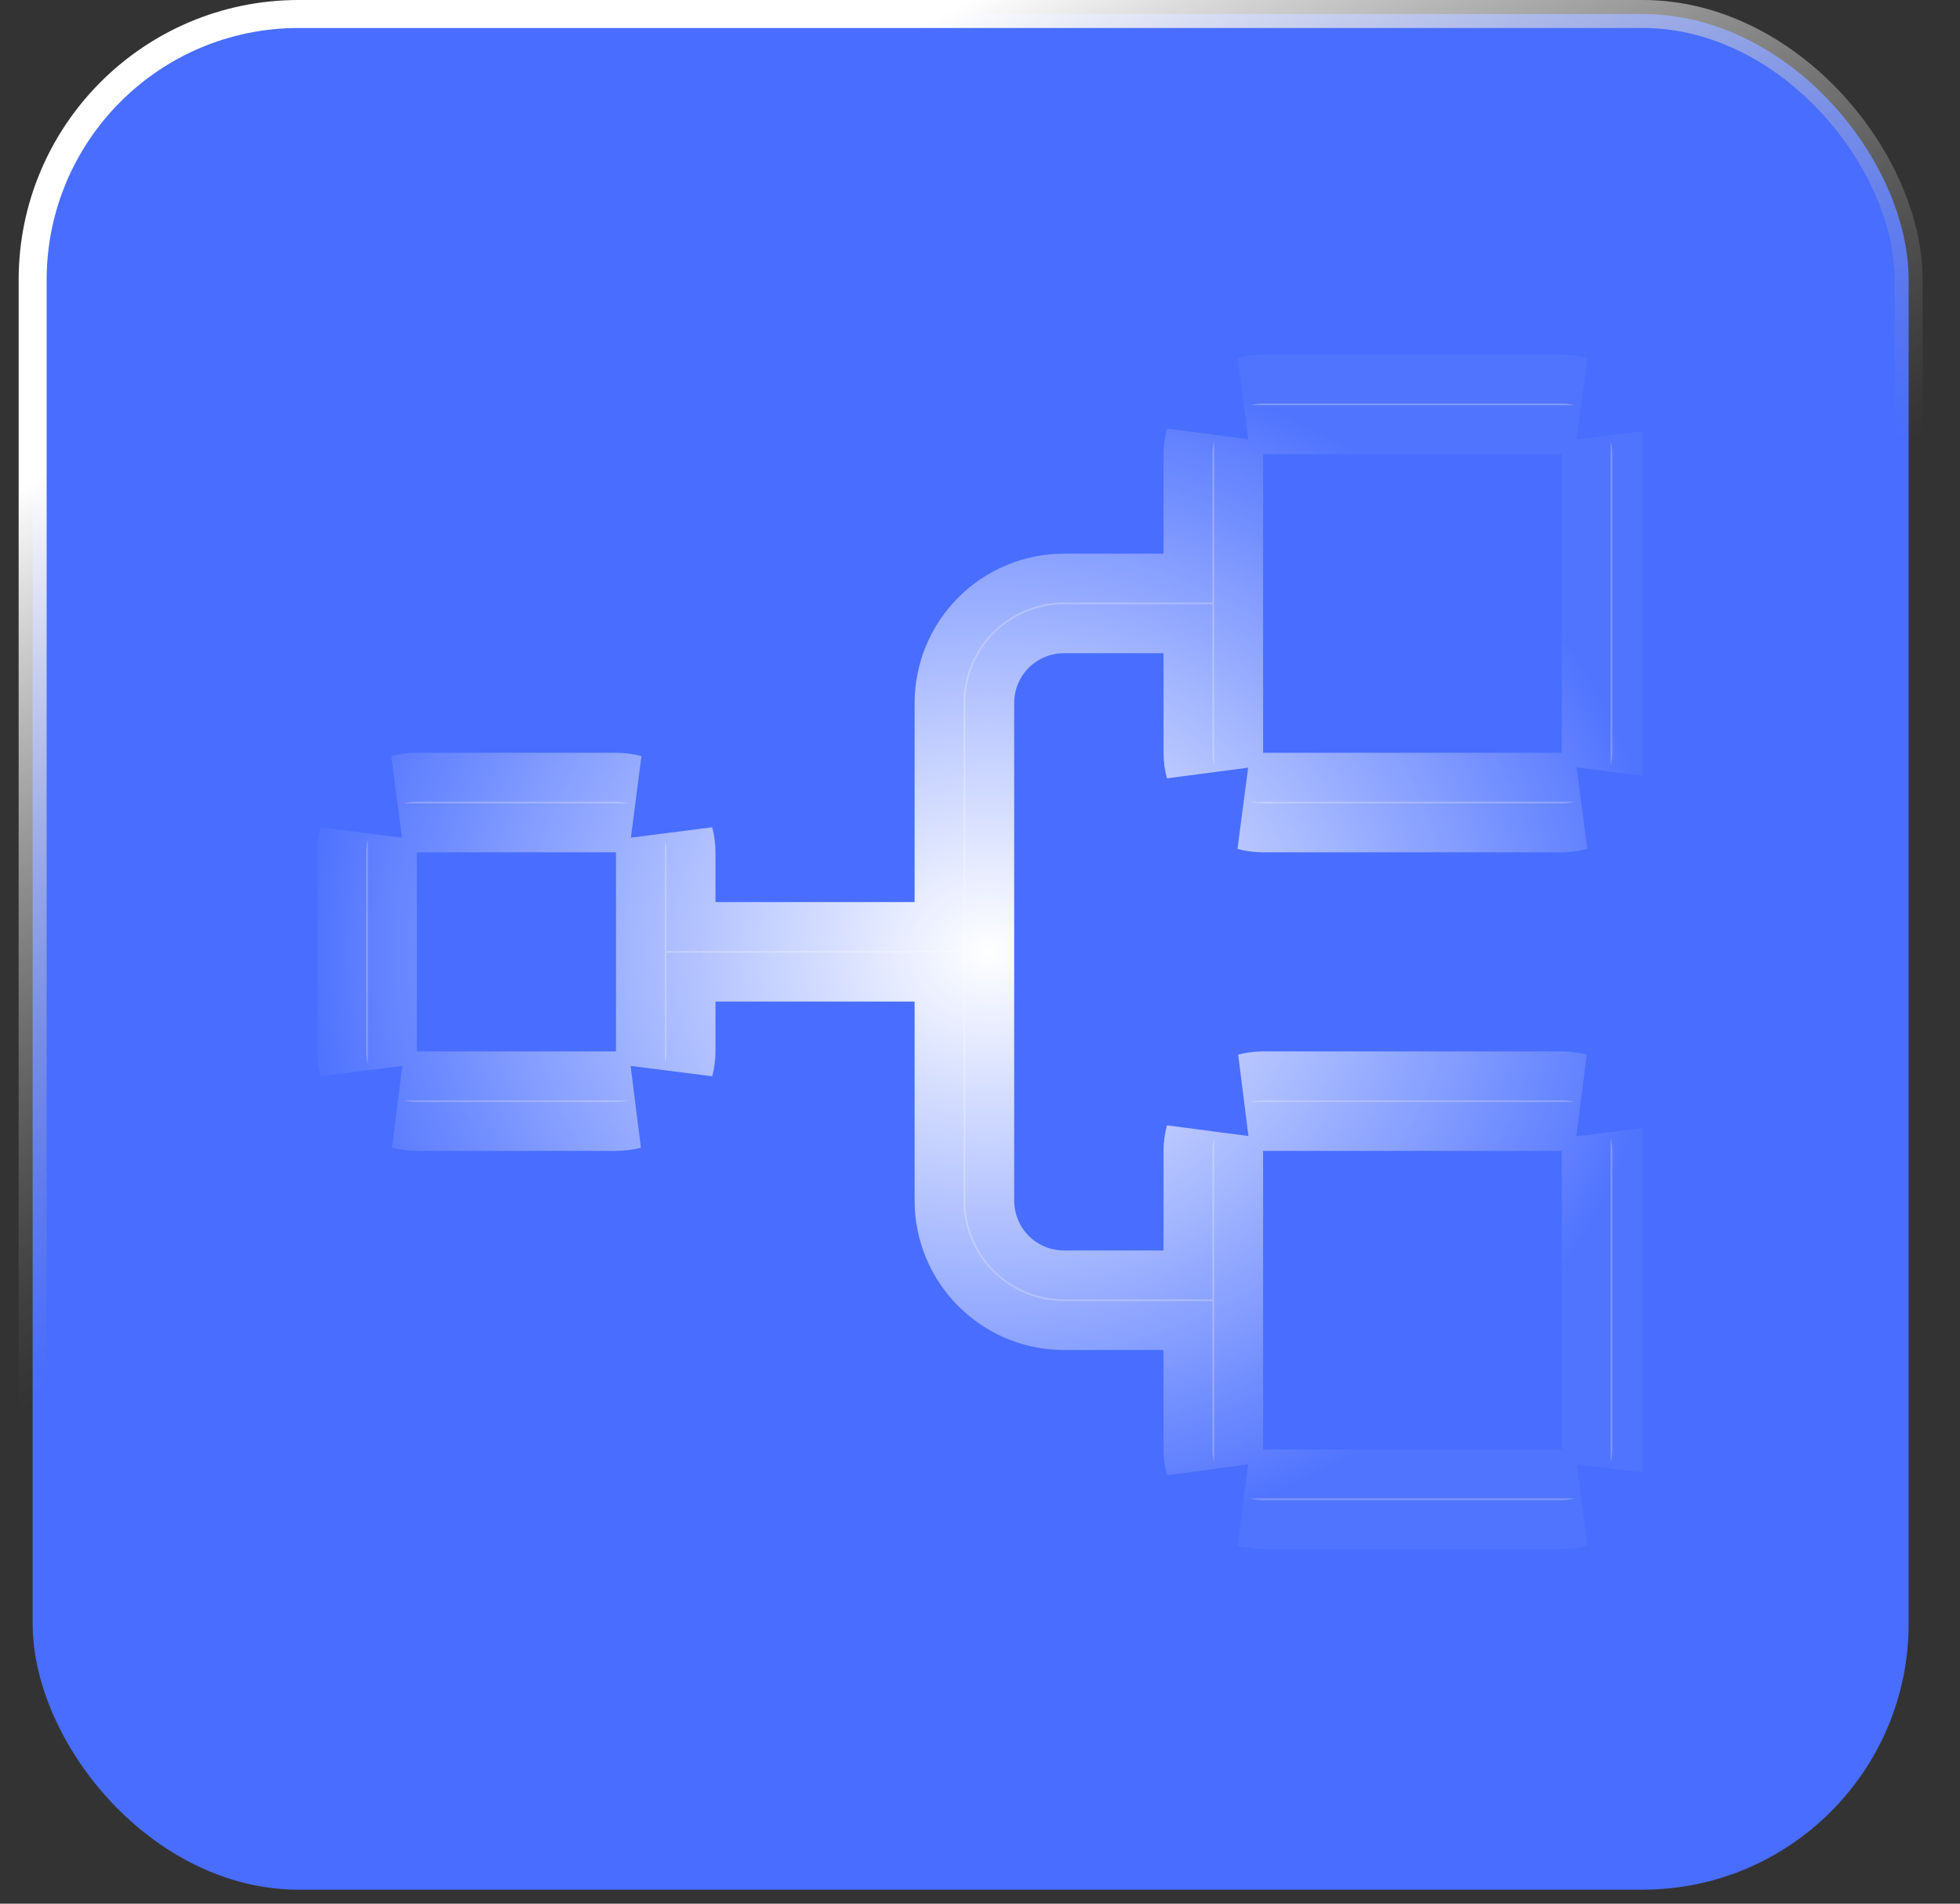
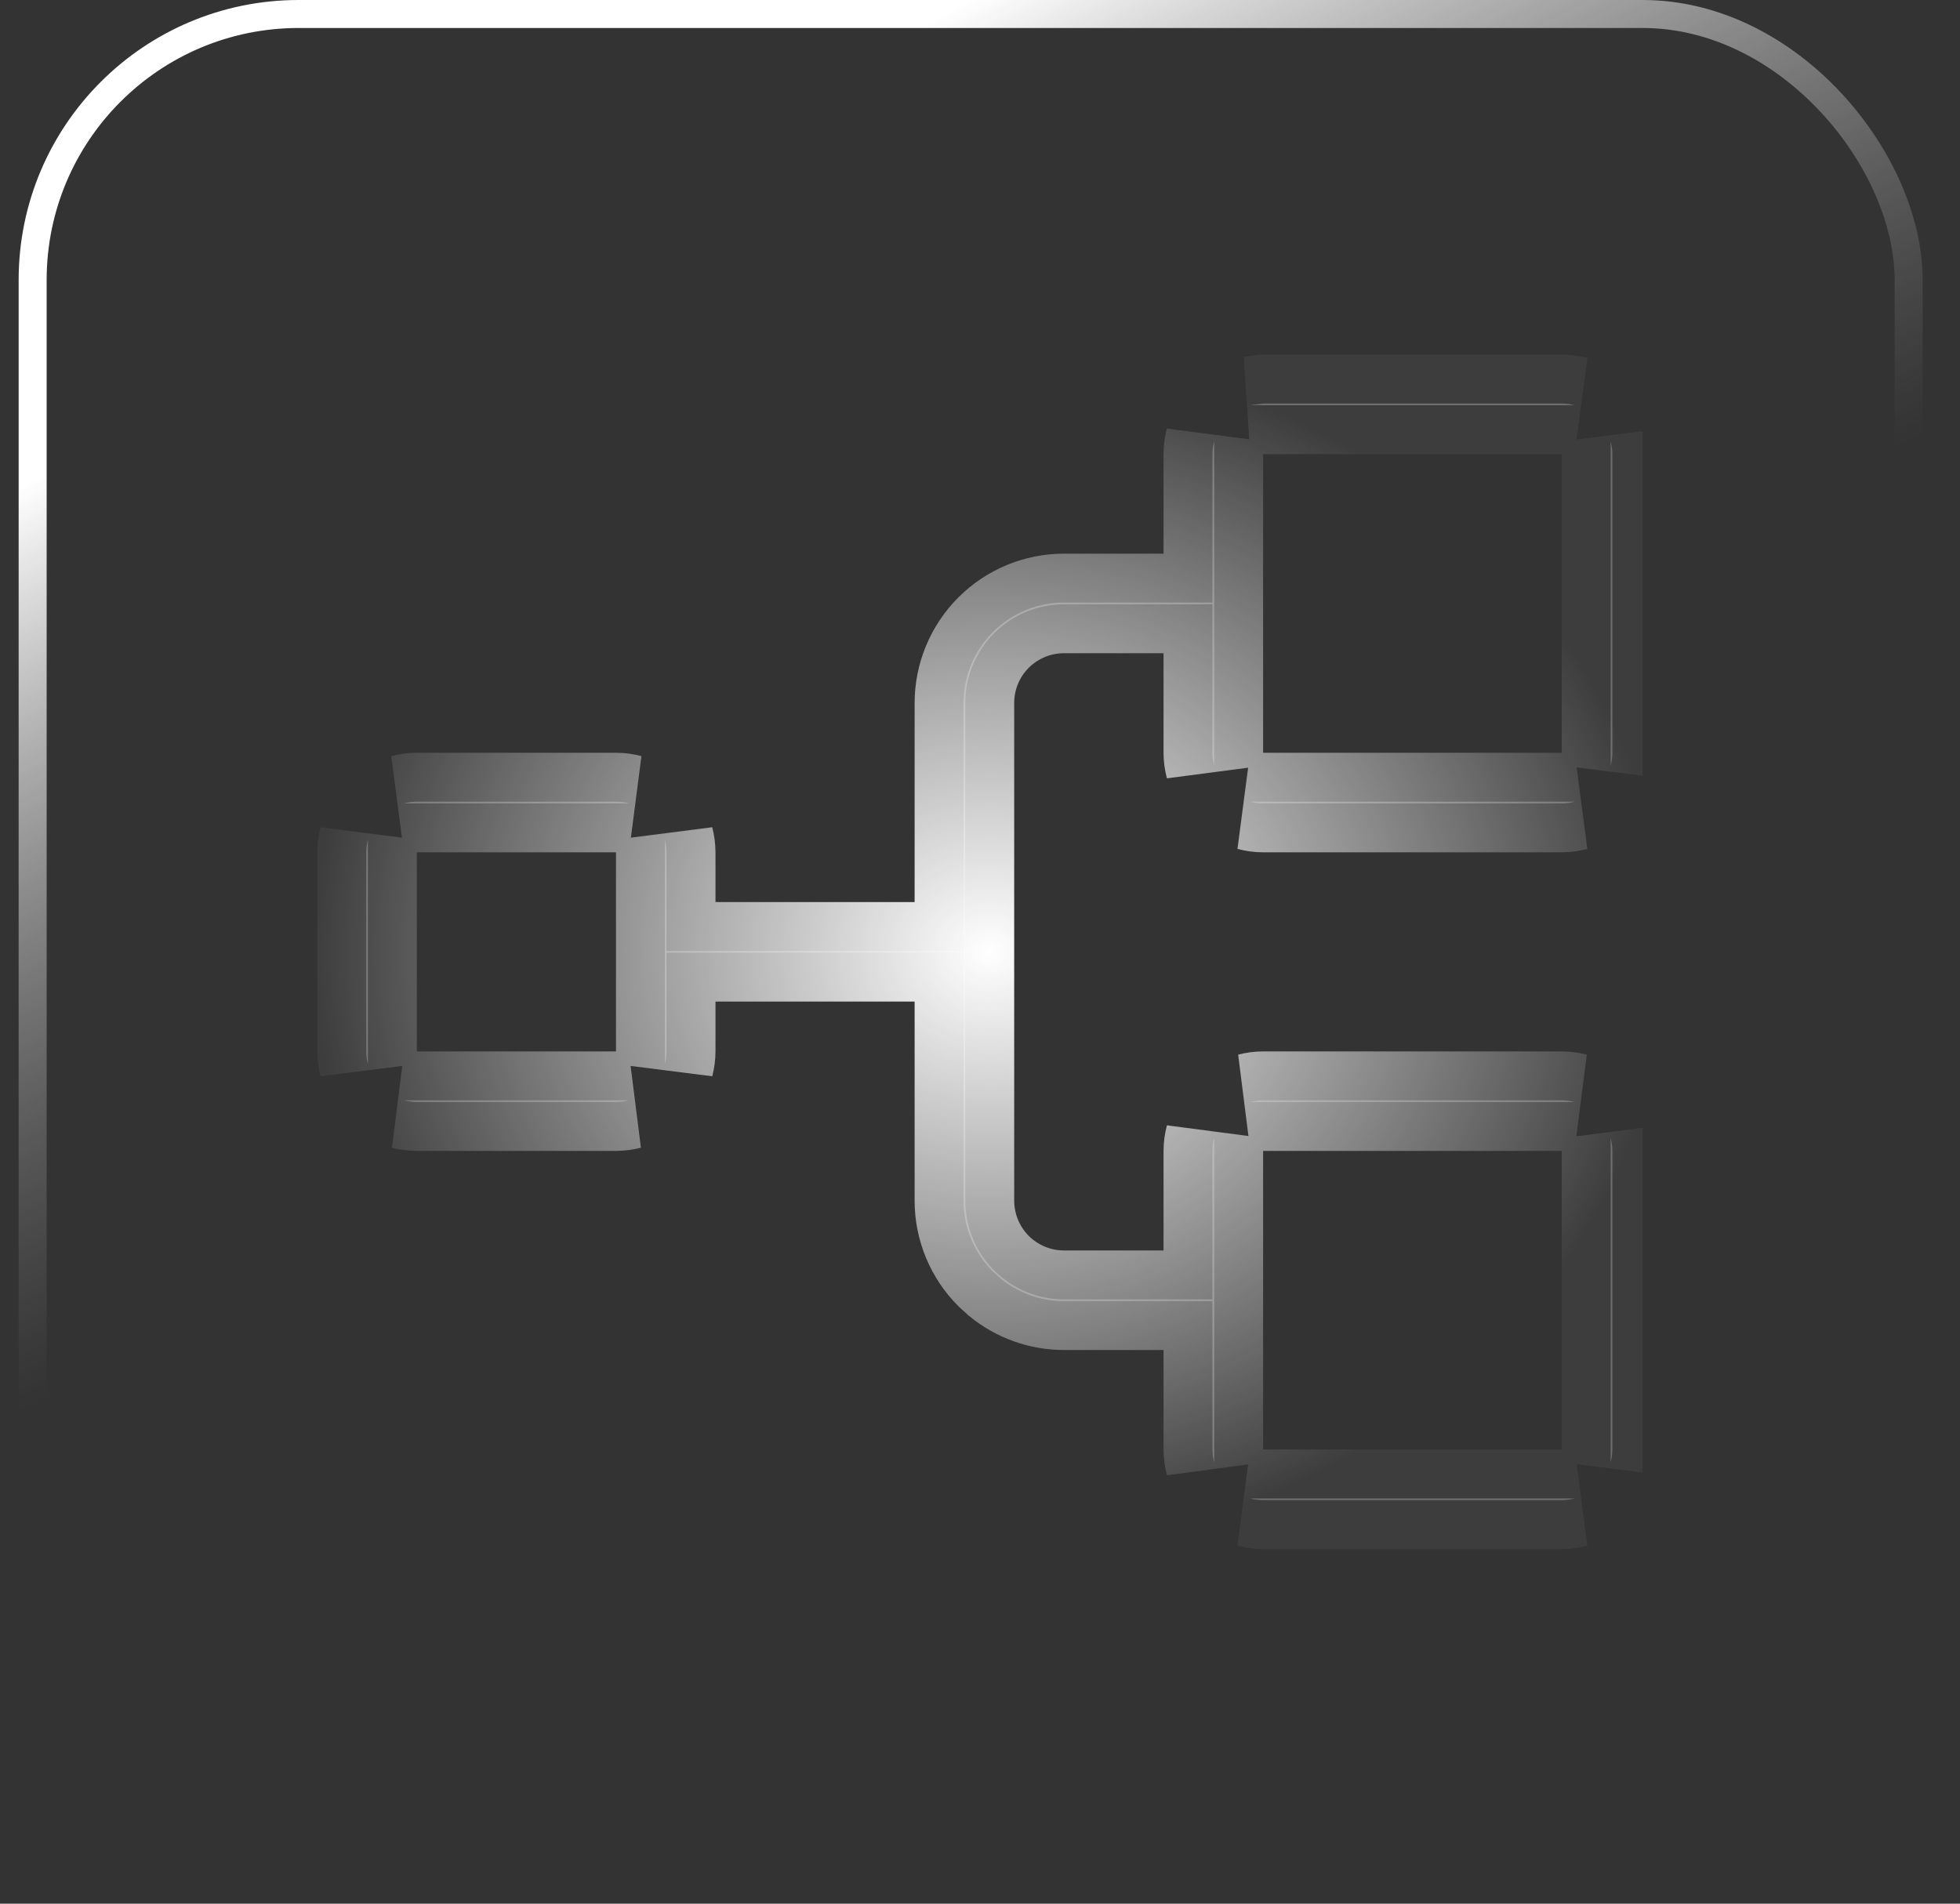
<svg xmlns="http://www.w3.org/2000/svg" width="35" height="34" viewBox="0 0 35 34" fill="none">
  <rect x="0" y="0" width="35" height="34" fill="#333333" stroke="none" />
-   <rect x="0.583" y="0.25" width="33.5" height="33.5" rx="4.75" fill="#486DFF" />
  <rect x="0.583" y="0.25" width="33.5" height="33.5" rx="4.75" stroke="url(#paint0_linear_1076_68)" stroke-width="0.5" />
  <g clip-path="url(#clip0_1076_68)">
-     <path data-figma-bg-blur-radius="174.716" d="M28.12 26.762C28.045 26.782 27.968 26.793 27.889 26.793H22.555C22.476 26.793 22.398 26.782 22.323 26.762H28.12ZM21.682 13.676C21.662 13.601 21.651 13.524 21.651 13.445V10.793H18.999C18.532 10.793 18.084 10.979 17.753 11.309C17.422 11.639 17.237 12.089 17.237 12.556V21.445C17.238 21.912 17.423 22.36 17.753 22.691C18.084 23.021 18.532 23.207 18.999 23.207H21.651V20.556C21.651 20.477 21.662 20.399 21.682 20.324V26.12C21.662 26.046 21.651 25.968 21.651 25.889V23.238H18.999C18.583 23.238 18.182 23.093 17.863 22.831L17.732 22.712C17.395 22.376 17.206 21.92 17.206 21.445V17.015H11.903V18.778C11.903 18.855 11.892 18.931 11.873 19.005V14.995C11.892 15.068 11.903 15.145 11.903 15.222V16.985H17.206V12.556C17.206 12.081 17.395 11.624 17.732 11.287C18.068 10.951 18.524 10.762 18.999 10.762H21.651V8.111C21.651 8.032 21.662 7.954 21.682 7.879V13.676ZM28.762 20.328C28.781 20.401 28.792 20.478 28.792 20.556V25.889C28.792 25.967 28.781 26.043 28.762 26.117V20.328ZM11.228 19.652C11.154 19.671 11.077 19.682 10.999 19.682H7.443C7.366 19.682 7.29 19.671 7.216 19.652H11.228ZM22.555 19.652H27.889C27.966 19.652 28.043 19.663 28.116 19.682H22.327C22.401 19.663 22.477 19.652 22.555 19.652ZM6.57 19.005C6.551 18.931 6.54 18.855 6.54 18.778V15.222C6.54 15.145 6.551 15.068 6.57 14.995V19.005ZM28.12 14.318C28.045 14.338 27.968 14.349 27.889 14.349H22.555C22.476 14.349 22.398 14.338 22.323 14.318H28.12ZM7.443 14.318H10.999C11.078 14.318 11.156 14.329 11.232 14.349H7.212C7.287 14.329 7.365 14.318 7.443 14.318ZM28.762 7.883C28.781 7.957 28.792 8.033 28.792 8.111V13.445C28.792 13.522 28.781 13.598 28.762 13.672V7.883ZM22.555 7.207H27.889C27.966 7.207 28.043 7.218 28.116 7.238H22.327C22.401 7.218 22.477 7.207 22.555 7.207Z" fill="white" fill-opacity="0.25" stroke="url(#paint1_radial_1076_68)" stroke-width="1.747" />
+     <path data-figma-bg-blur-radius="174.716" d="M28.12 26.762C28.045 26.782 27.968 26.793 27.889 26.793H22.555C22.476 26.793 22.398 26.782 22.323 26.762H28.12ZM21.682 13.676C21.662 13.601 21.651 13.524 21.651 13.445V10.793H18.999C18.532 10.793 18.084 10.979 17.753 11.309C17.422 11.639 17.237 12.089 17.237 12.556V21.445C17.238 21.912 17.423 22.36 17.753 22.691C18.084 23.021 18.532 23.207 18.999 23.207H21.651V20.556C21.651 20.477 21.662 20.399 21.682 20.324V26.12C21.662 26.046 21.651 25.968 21.651 25.889V23.238H18.999C18.583 23.238 18.182 23.093 17.863 22.831L17.732 22.712C17.395 22.376 17.206 21.92 17.206 21.445V17.015H11.903V18.778C11.903 18.855 11.892 18.931 11.873 19.005V14.995C11.892 15.068 11.903 15.145 11.903 15.222V16.985H17.206V12.556C17.206 12.081 17.395 11.624 17.732 11.287C18.068 10.951 18.524 10.762 18.999 10.762H21.651V8.111C21.651 8.032 21.662 7.954 21.682 7.879V13.676ZM28.762 20.328C28.781 20.401 28.792 20.478 28.792 20.556V25.889C28.792 25.967 28.781 26.043 28.762 26.117V20.328ZM11.228 19.652C11.154 19.671 11.077 19.682 10.999 19.682H7.443C7.366 19.682 7.29 19.671 7.216 19.652H11.228ZM22.555 19.652H27.889C27.966 19.652 28.043 19.663 28.116 19.682H22.327C22.401 19.663 22.477 19.652 22.555 19.652ZM6.57 19.005C6.551 18.931 6.54 18.855 6.54 18.778V15.222C6.54 15.145 6.551 15.068 6.57 14.995V19.005ZM28.12 14.318C28.045 14.338 27.968 14.349 27.889 14.349H22.555C22.476 14.349 22.398 14.338 22.323 14.318H28.12ZM7.443 14.318H10.999C11.078 14.318 11.156 14.329 11.232 14.349H7.212C7.287 14.329 7.365 14.318 7.443 14.318ZM28.762 7.883C28.781 7.957 28.792 8.033 28.792 8.111V13.445C28.792 13.522 28.781 13.598 28.762 13.672V7.883ZM22.555 7.207H27.889C27.966 7.207 28.043 7.218 28.116 7.238H22.327Z" fill="white" fill-opacity="0.25" stroke="url(#paint1_radial_1076_68)" stroke-width="1.747" />
  </g>
  <defs>
    <clipPath id="bgblur_1_1076_68_clip_path" transform="translate(169.05 168.383)">
      <path d="M28.12 26.762C28.045 26.782 27.968 26.793 27.889 26.793H22.555C22.476 26.793 22.398 26.782 22.323 26.762H28.12ZM21.682 13.676C21.662 13.601 21.651 13.524 21.651 13.445V10.793H18.999C18.532 10.793 18.084 10.979 17.753 11.309C17.422 11.639 17.237 12.089 17.237 12.556V21.445C17.238 21.912 17.423 22.36 17.753 22.691C18.084 23.021 18.532 23.207 18.999 23.207H21.651V20.556C21.651 20.477 21.662 20.399 21.682 20.324V26.12C21.662 26.046 21.651 25.968 21.651 25.889V23.238H18.999C18.583 23.238 18.182 23.093 17.863 22.831L17.732 22.712C17.395 22.376 17.206 21.92 17.206 21.445V17.015H11.903V18.778C11.903 18.855 11.892 18.931 11.873 19.005V14.995C11.892 15.068 11.903 15.145 11.903 15.222V16.985H17.206V12.556C17.206 12.081 17.395 11.624 17.732 11.287C18.068 10.951 18.524 10.762 18.999 10.762H21.651V8.111C21.651 8.032 21.662 7.954 21.682 7.879V13.676ZM28.762 20.328C28.781 20.401 28.792 20.478 28.792 20.556V25.889C28.792 25.967 28.781 26.043 28.762 26.117V20.328ZM11.228 19.652C11.154 19.671 11.077 19.682 10.999 19.682H7.443C7.366 19.682 7.29 19.671 7.216 19.652H11.228ZM22.555 19.652H27.889C27.966 19.652 28.043 19.663 28.116 19.682H22.327C22.401 19.663 22.477 19.652 22.555 19.652ZM6.57 19.005C6.551 18.931 6.54 18.855 6.54 18.778V15.222C6.54 15.145 6.551 15.068 6.57 14.995V19.005ZM28.12 14.318C28.045 14.338 27.968 14.349 27.889 14.349H22.555C22.476 14.349 22.398 14.338 22.323 14.318H28.12ZM7.443 14.318H10.999C11.078 14.318 11.156 14.329 11.232 14.349H7.212C7.287 14.329 7.365 14.318 7.443 14.318ZM28.762 7.883C28.781 7.957 28.792 8.033 28.792 8.111V13.445C28.792 13.522 28.781 13.598 28.762 13.672V7.883ZM22.555 7.207H27.889C27.966 7.207 28.043 7.218 28.116 7.238H22.327C22.401 7.218 22.477 7.207 22.555 7.207Z" />
    </clipPath>
    <linearGradient id="paint0_linear_1076_68" x1="17.333" y1="0" x2="24.027" y2="13.069" gradientUnits="userSpaceOnUse">
      <stop stop-color="white" />
      <stop offset="1" stop-color="#999999" stop-opacity="0" />
    </linearGradient>
    <radialGradient id="paint1_radial_1076_68" cx="0" cy="0" r="1" gradientUnits="userSpaceOnUse" gradientTransform="translate(17.666 17) rotate(90) scale(10.667 12)">
      <stop stop-color="white" />
      <stop offset="1" stop-color="white" stop-opacity="0.05" />
    </radialGradient>
    <clipPath id="clip0_1076_68">
      <rect width="24" height="24" fill="white" transform="translate(5.333 5)" />
    </clipPath>
  </defs>
</svg>